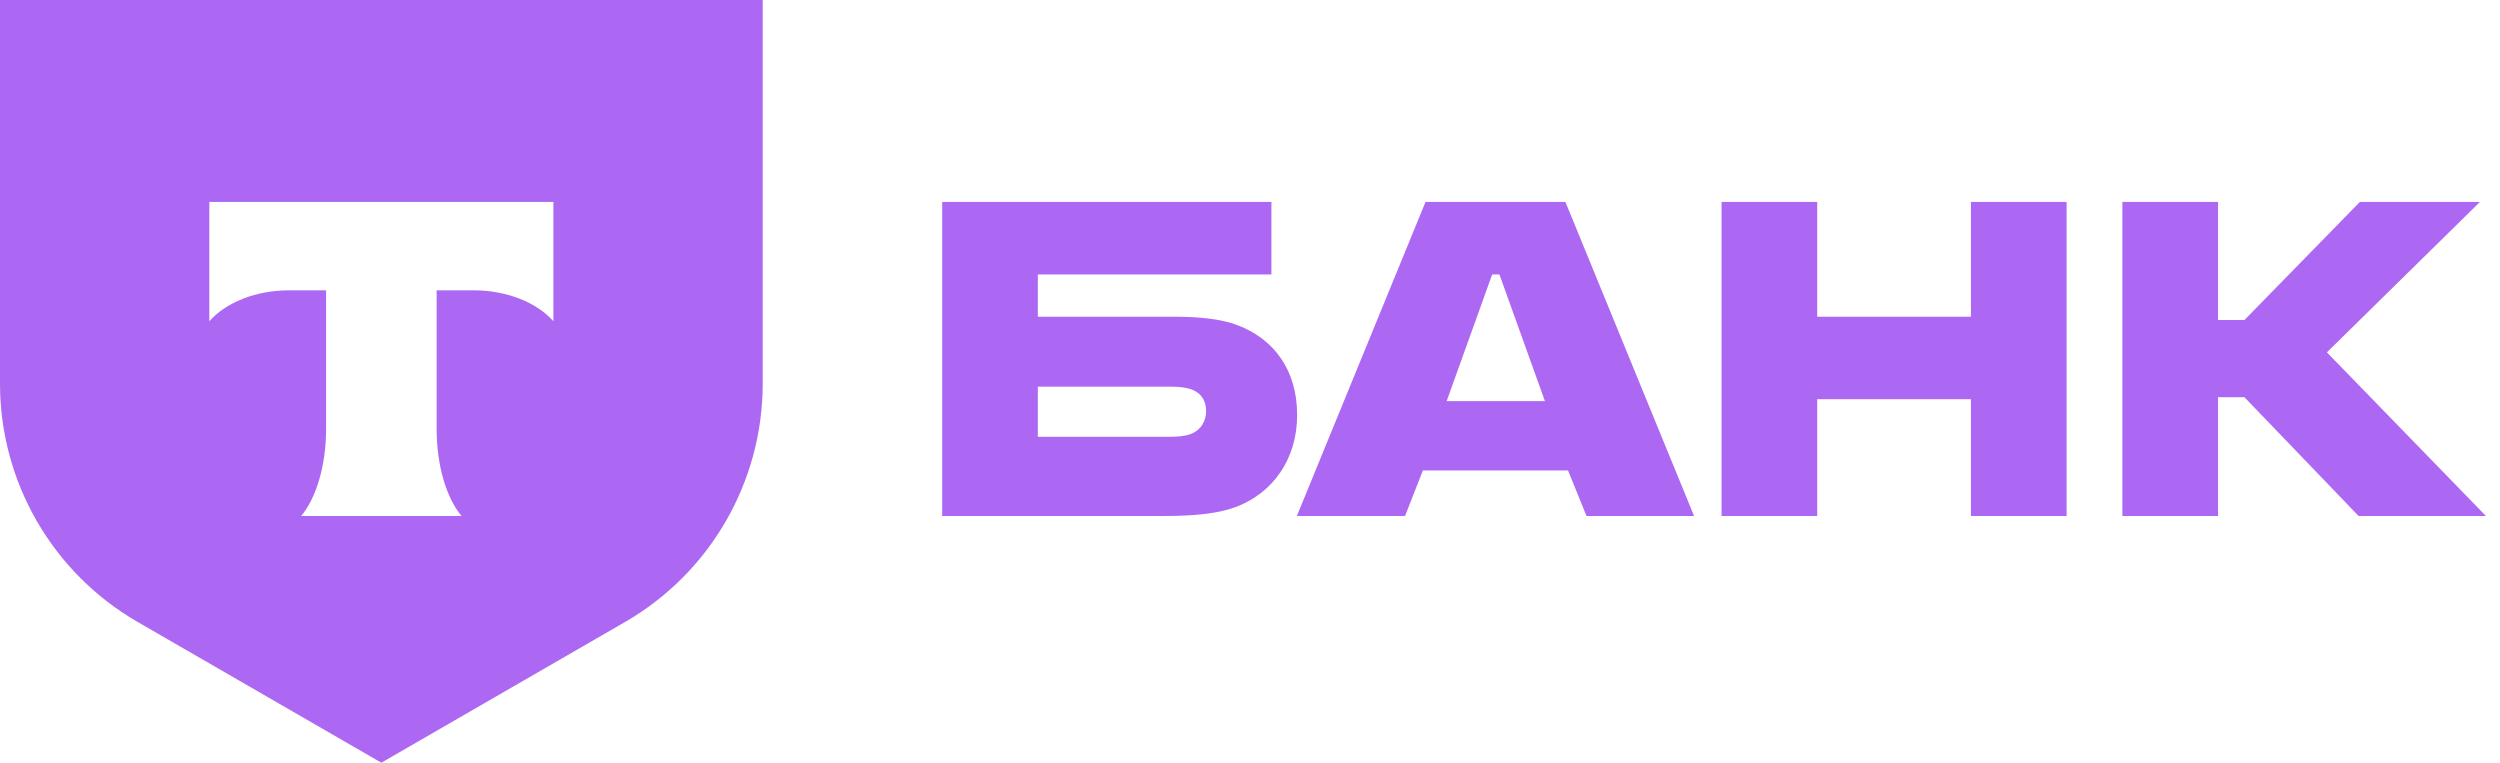
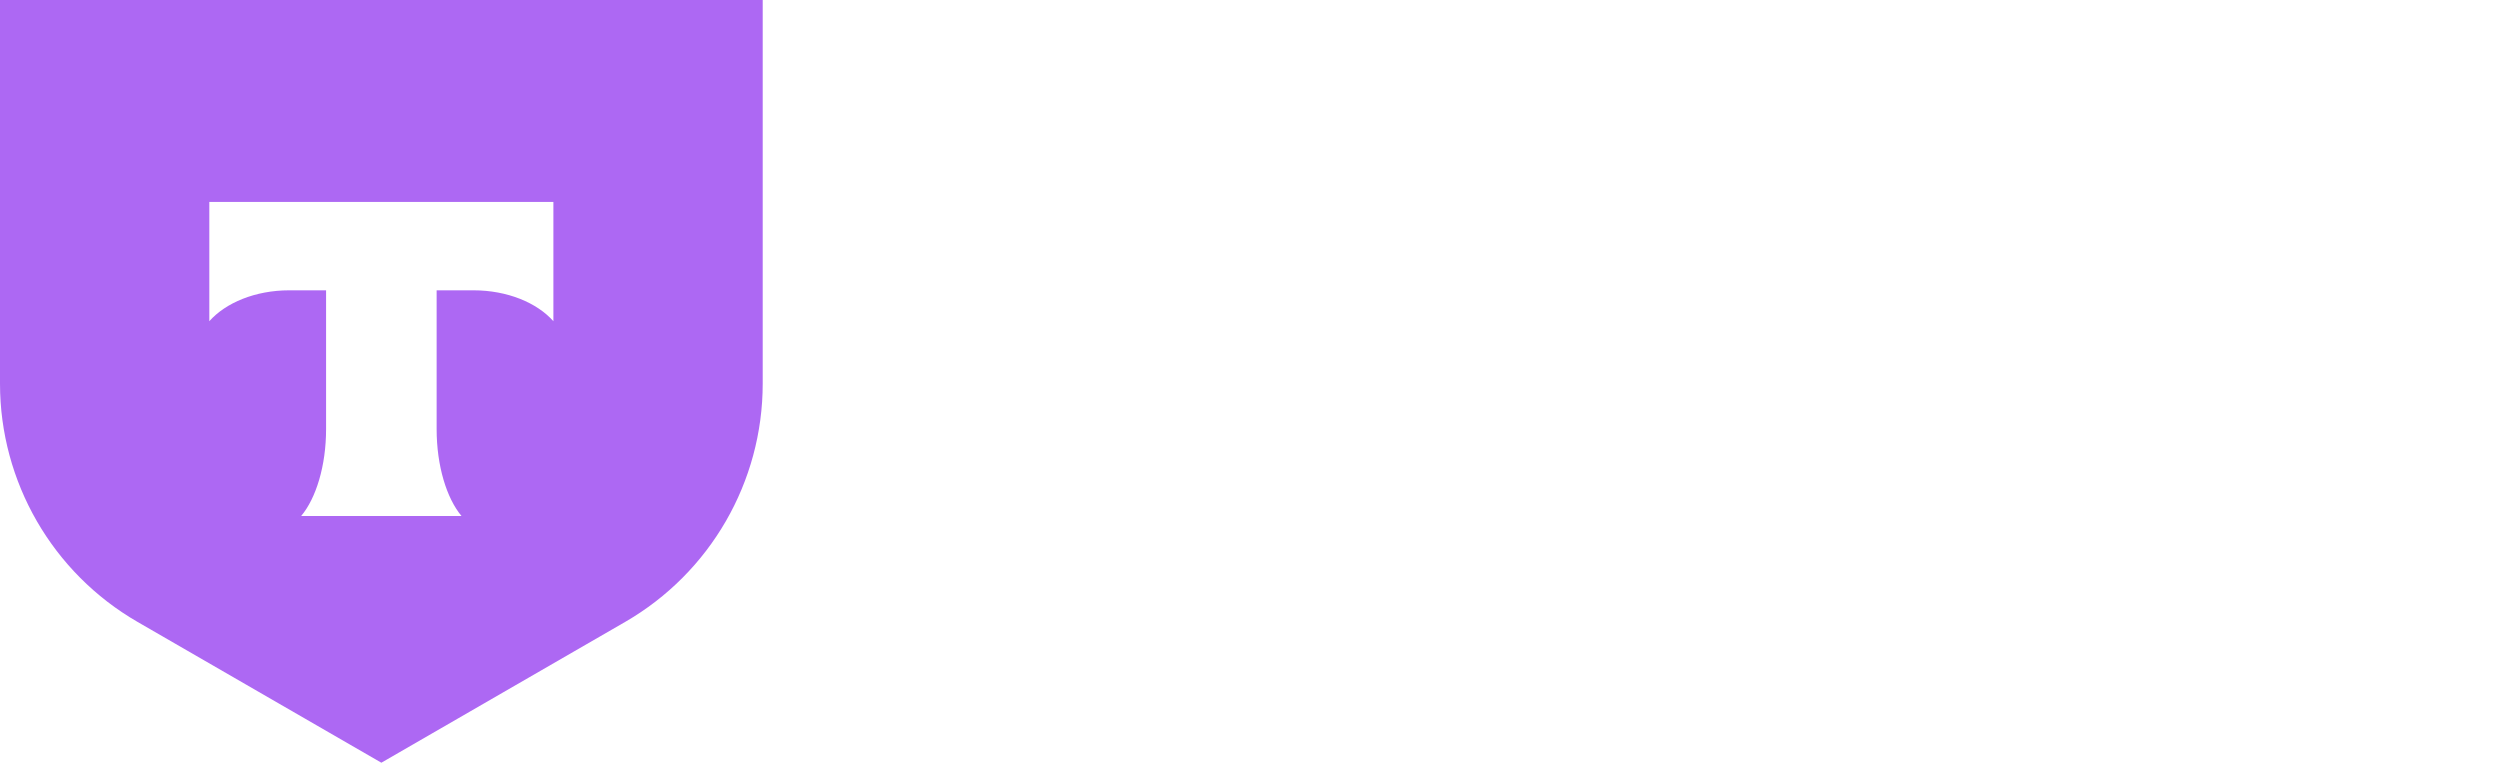
<svg xmlns="http://www.w3.org/2000/svg" width="118" height="36" viewBox="0 0 118 36" fill="none">
-   <path fill-rule="evenodd" clip-rule="evenodd" d="M55.402 14.949C56.554 14.949 57.613 15.042 58.423 15.353C60.136 16.008 61.225 17.471 61.225 19.589C61.225 21.676 60.073 23.264 58.361 23.918C57.551 24.229 56.461 24.354 54.997 24.354H44.471V9.53H60.011V12.955H48.986V14.949H55.402ZM55.153 20.617C55.589 20.617 55.931 20.585 56.181 20.492C56.71 20.305 56.928 19.838 56.928 19.402C56.928 19.237 56.901 19.085 56.848 18.951C56.816 18.87 56.774 18.796 56.723 18.728C56.634 18.609 56.515 18.511 56.367 18.436C56.322 18.414 56.275 18.394 56.226 18.376C56.147 18.348 56.063 18.326 55.974 18.309C55.736 18.262 55.463 18.25 55.153 18.25H48.986V20.617H55.153ZM67.285 9.53H73.887L79.96 24.354H74.883L74.011 22.205H67.16L66.319 24.354H61.212L67.285 9.53ZM70.43 12.955L68.281 18.935H72.921L70.773 12.955H70.43ZM85.772 18.842V24.354H81.257V9.53H85.772V14.949H93.028V9.53H97.544V24.354H93.028V18.842H85.772ZM104.691 24.354V18.748H105.937L111.325 24.354H117.335L109.83 16.631L117.055 9.53H111.387L105.937 15.105H104.691V9.53H100.176V24.354H104.691Z" fill="#AD68F3" />
-   <path d="M36 18.105C36 22.747 33.524 27.035 29.505 29.356L18 36L6.495 29.356C2.476 27.035 2.5781e-05 22.747 0 18.105V0H36V18.105ZM9.88 15.161C10.65 14.292 12.051 13.703 13.651 13.703H15.391V20.249C15.391 21.99 14.918 23.515 14.216 24.354H21.782C21.082 23.514 20.609 21.992 20.609 20.253V13.703H22.35C23.95 13.703 25.35 14.292 26.12 15.161V9.53H9.88V15.161Z" fill="#AD68F3" />
+   <path d="M36 18.105C36 22.747 33.524 27.035 29.505 29.356L18 36L6.495 29.356C2.476 27.035 2.5781e-05 22.747 0 18.105V0H36ZM9.88 15.161C10.65 14.292 12.051 13.703 13.651 13.703H15.391V20.249C15.391 21.99 14.918 23.515 14.216 24.354H21.782C21.082 23.514 20.609 21.992 20.609 20.253V13.703H22.35C23.95 13.703 25.35 14.292 26.12 15.161V9.53H9.88V15.161Z" fill="#AD68F3" />
</svg>